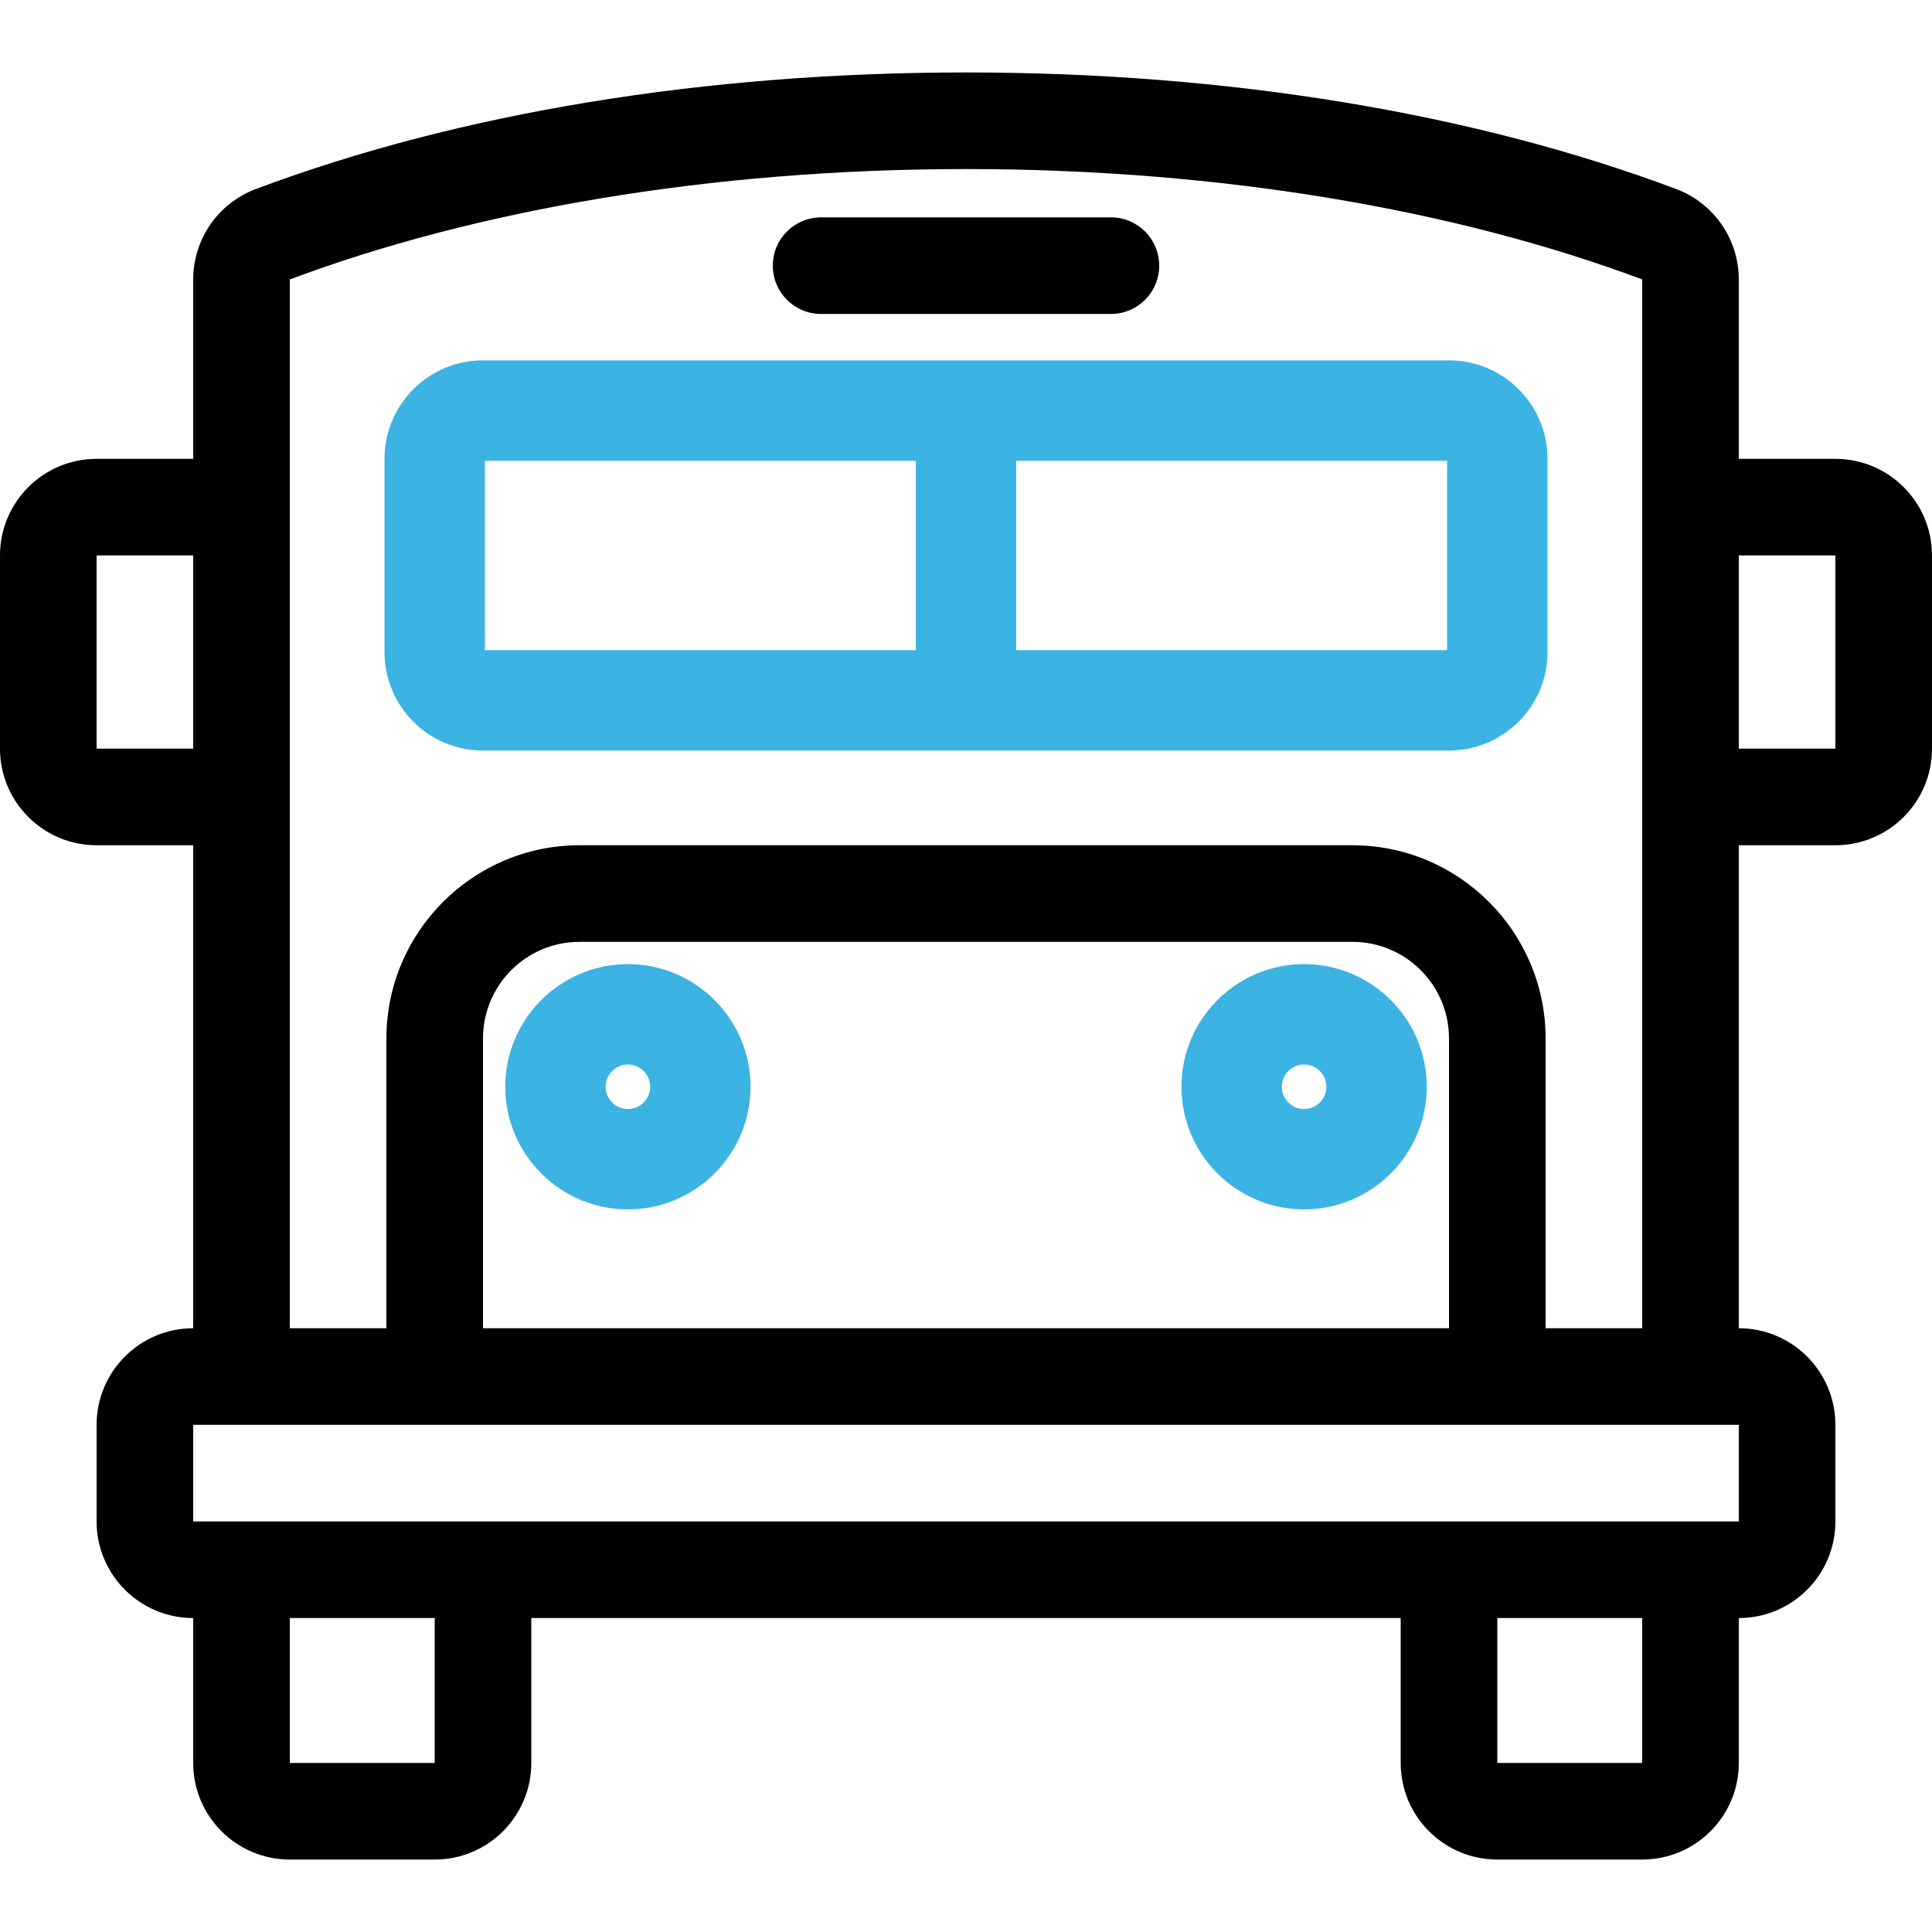
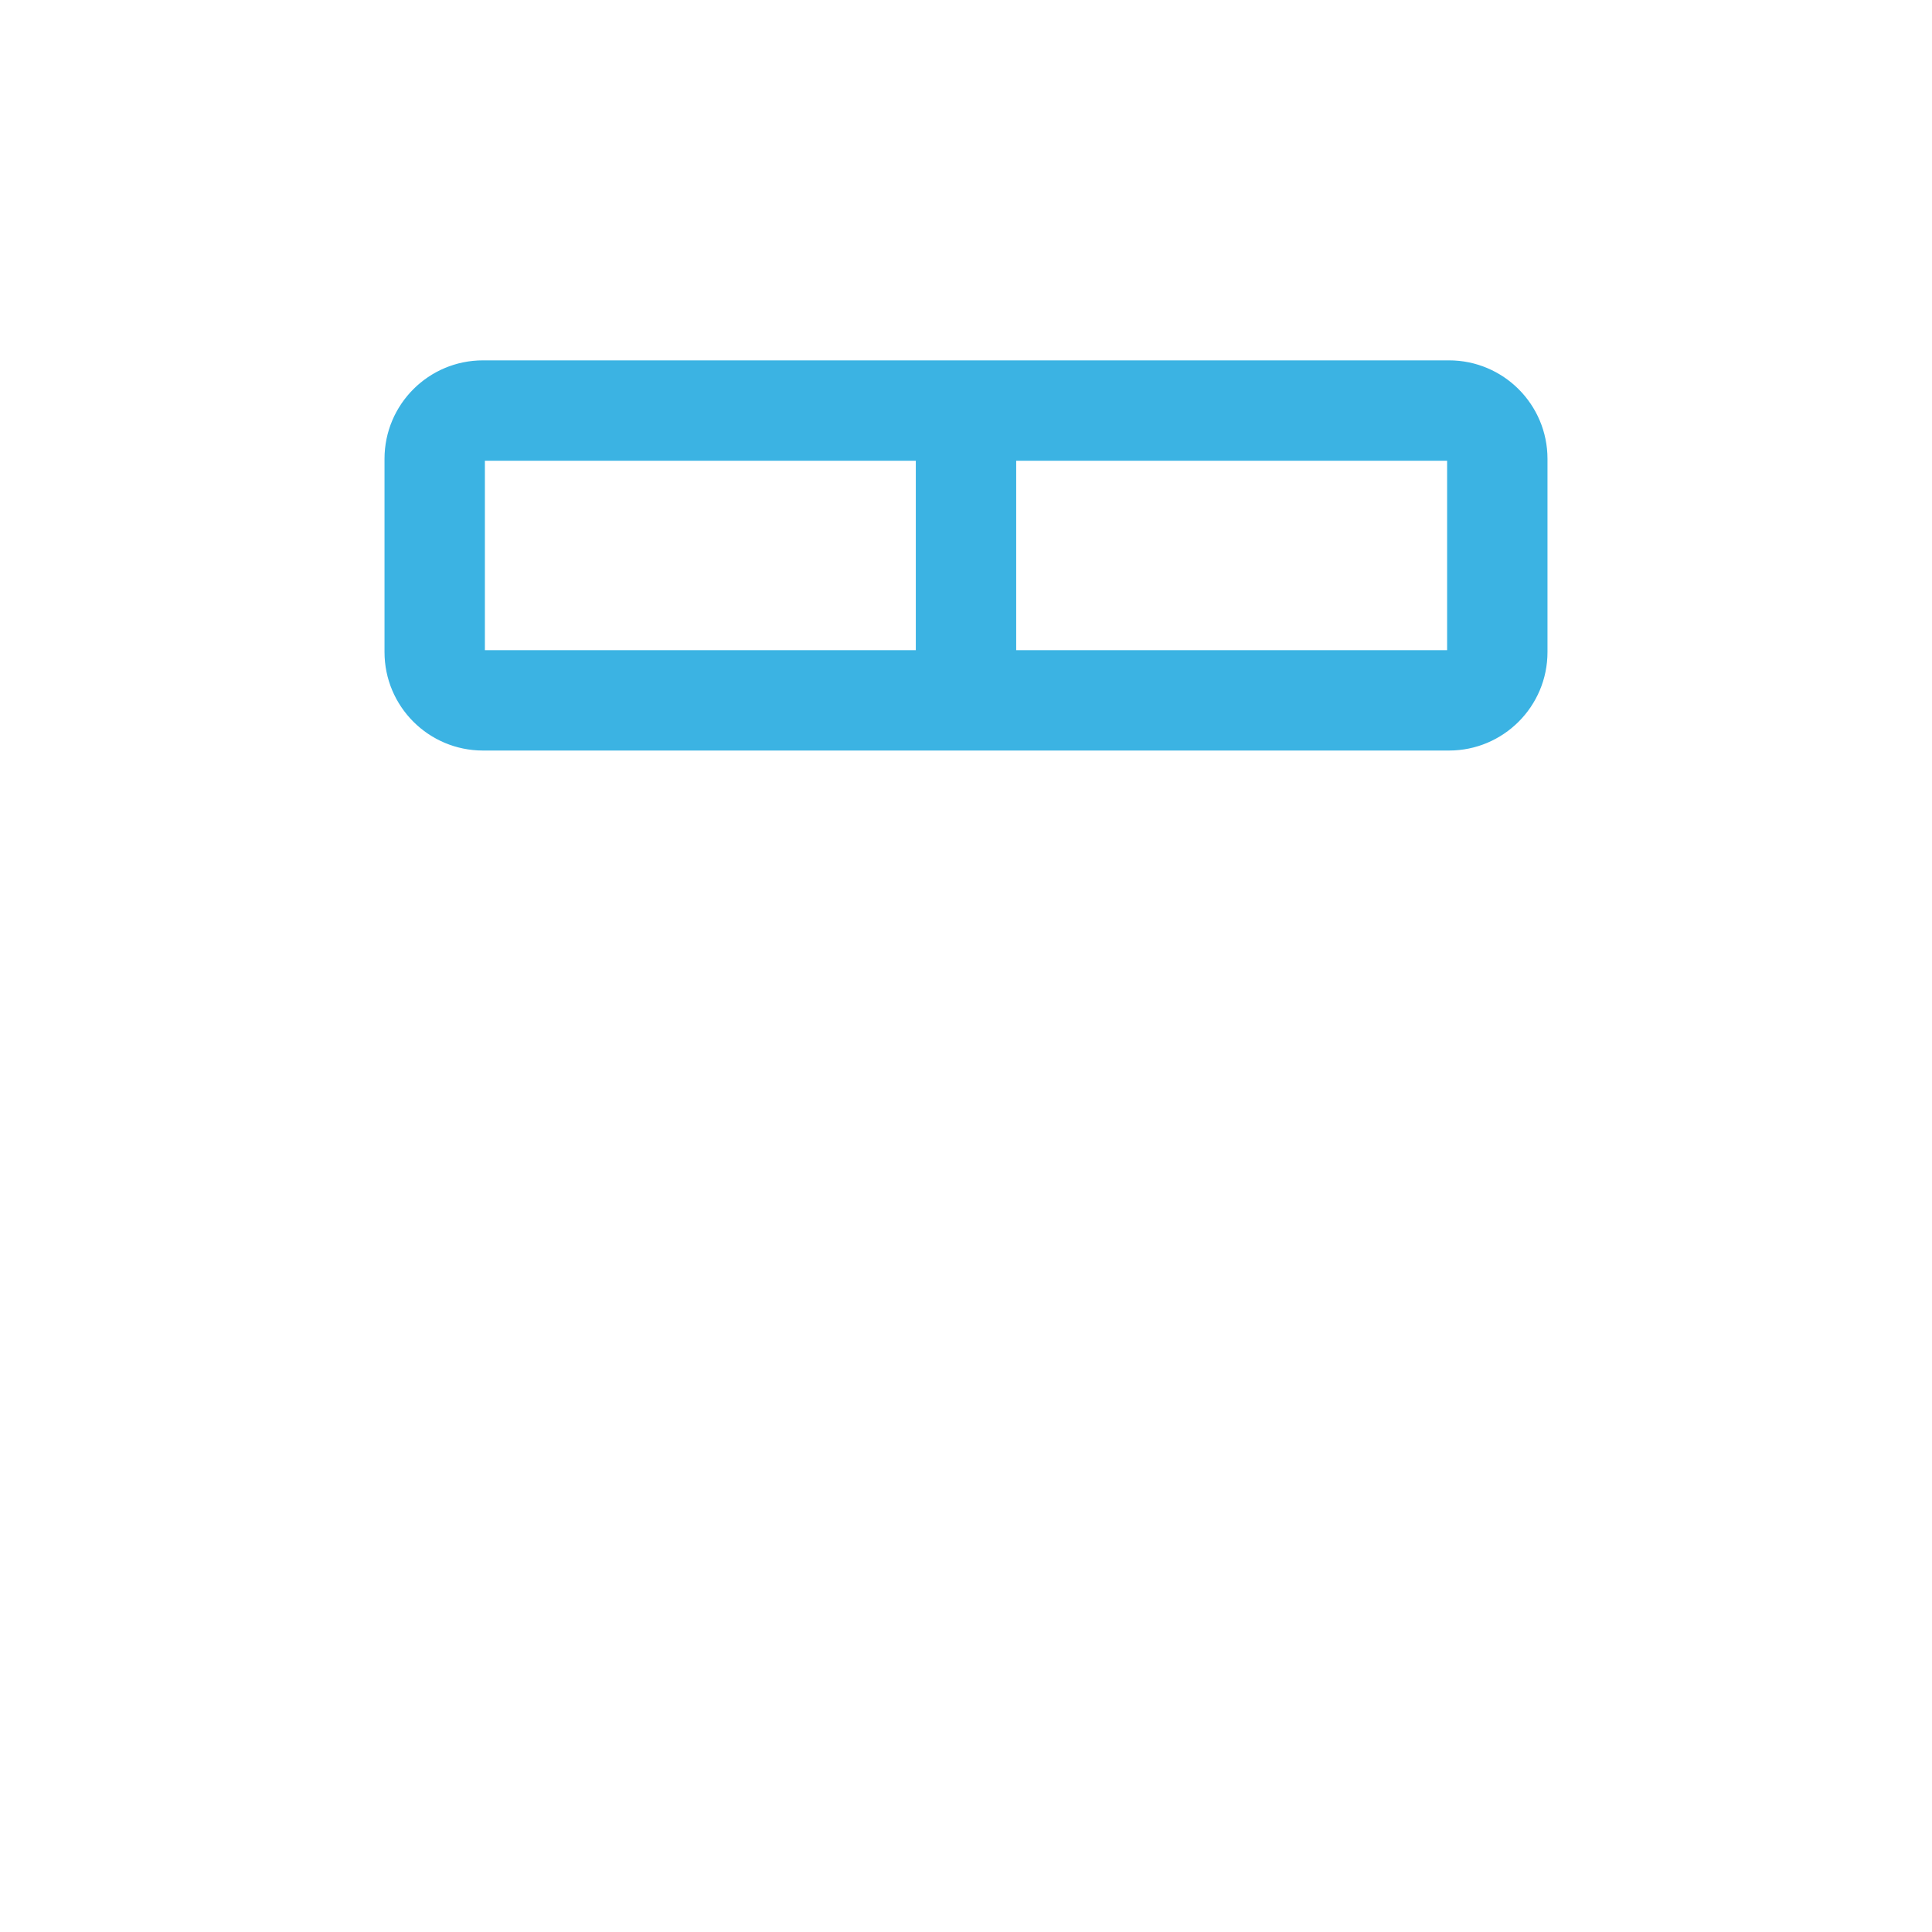
<svg xmlns="http://www.w3.org/2000/svg" fill="#000000" height="800px" width="800px" version="1.1" id="Layer_1" viewBox="0 0 512 512" xml:space="preserve">
  <g>
    <g>
-       <path stroke="#3BB3E3" fill="#3BB3E3" d="M166.4,256c-17.647,0-32,14.353-32,32c0,17.647,14.353,32,32,32c17.647,0,32-14.353,32-32    C198.4,270.353,184.047,256,166.4,256z M166.4,294.4c-3.533,0-6.4-2.867-6.4-6.4c0-3.533,2.867-6.4,6.4-6.4    c3.533,0,6.4,2.867,6.4,6.4C172.8,291.533,169.933,294.4,166.4,294.4z" />
-     </g>
+       </g>
  </g>
  <g>
    <g>
-       <path stroke="#3BB3E3" fill="#3BB3E3" d="M345.6,256c-17.647,0-32,14.353-32,32c0,17.647,14.353,32,32,32c17.647,0,32-14.353,32-32    C377.6,270.353,363.247,256,345.6,256z M345.6,294.4c-3.533,0-6.4-2.867-6.4-6.4c0-3.533,2.867-6.4,6.4-6.4    c3.533,0,6.4,2.867,6.4,6.4C352,291.533,349.133,294.4,345.6,294.4z" />
-     </g>
+       </g>
  </g>
  <g>
    <g>
      <path stroke="#3BB3E3" fill="#3BB3E3" d="M384,96H128c-14.14,0-25.6,11.46-25.6,25.6v51.2c0,14.14,11.46,25.6,25.6,25.6h256c14.14,0,25.6-11.46,25.6-25.6v-51.2    C409.6,107.46,398.14,96,384,96z M243.2,172.8H128v-51.2h115.2V172.8z M384,172.8H268.8v-51.2H384V172.8z" />
    </g>
  </g>
  <g>
    <g>
-       <path d="M294.4,57.6h-76.8c-7.074,0-12.8,5.726-12.8,12.8c0,7.074,5.726,12.8,12.8,12.8h76.8c7.074,0,12.8-5.726,12.8-12.8    C307.2,63.326,301.474,57.6,294.4,57.6z" />
-     </g>
+       </g>
  </g>
  <g>
    <g>
-       <path d="M486.4,121.6h-25.6V74.061c0-10.667-6.613-20.215-16.606-23.97C390.357,29.884,325.282,19.2,256,19.2    S121.643,29.884,67.806,50.091C57.813,53.845,51.2,63.394,51.2,74.061V121.6H25.6C11.46,121.6,0,133.06,0,147.2v51.2    C0,212.54,11.46,224,25.6,224h25.6v128c-14.14,0-25.6,11.46-25.6,25.6v25.6c0,14.14,11.46,25.6,25.591,25.6H51.2v38.4    c0,14.14,11.46,25.6,25.6,25.6h38.4c14.14,0,25.6-11.46,25.6-25.6v-38.4h230.4v38.4c0,14.14,11.46,25.6,25.6,25.6h38.4    c14.14,0,25.6-11.46,25.6-25.6v-38.4h0.008c14.14,0,25.591-11.46,25.591-25.6v-25.6c0-14.14-11.46-25.6-25.6-25.6V224h25.6    c14.14,0,25.6-11.46,25.6-25.6v-51.2C512,133.06,500.54,121.6,486.4,121.6z M76.8,74.061C125.491,55.782,187.921,44.8,256,44.8    s130.509,10.982,179.2,29.261V352h-25.6v-76.8c0-28.228-22.972-51.2-51.2-51.2H153.6c-28.228,0-51.2,22.972-51.2,51.2V352H76.8    V74.061z M384,275.2V352H128v-76.8c0-14.14,11.46-25.6,25.6-25.6h204.8C372.54,249.6,384,261.06,384,275.2z M25.6,198.4v-51.2    h25.6v51.2H25.6z M115.2,467.2H76.8v-38.4h38.4V467.2z M435.2,467.2h-38.4v-38.4h38.4V467.2z M460.8,403.2H51.2v-25.6h409.6V403.2    z M486.4,198.4h-25.6v-51.2h25.6V198.4z" />
-     </g>
+       </g>
  </g>
</svg>